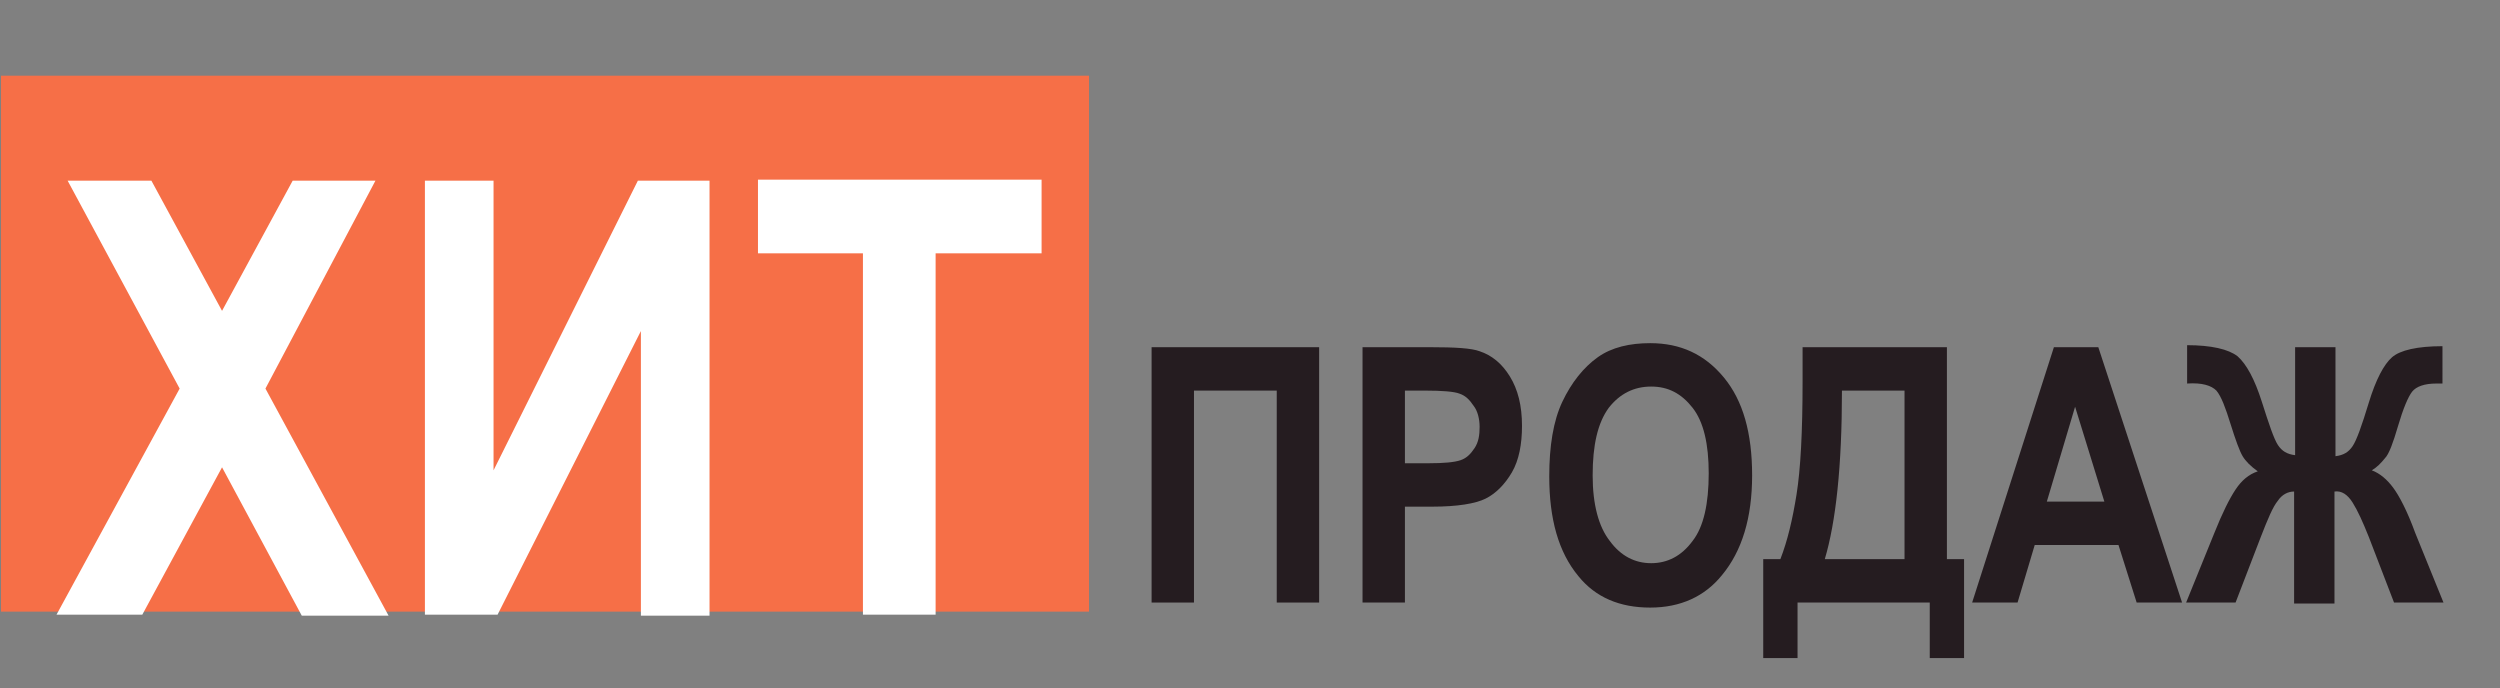
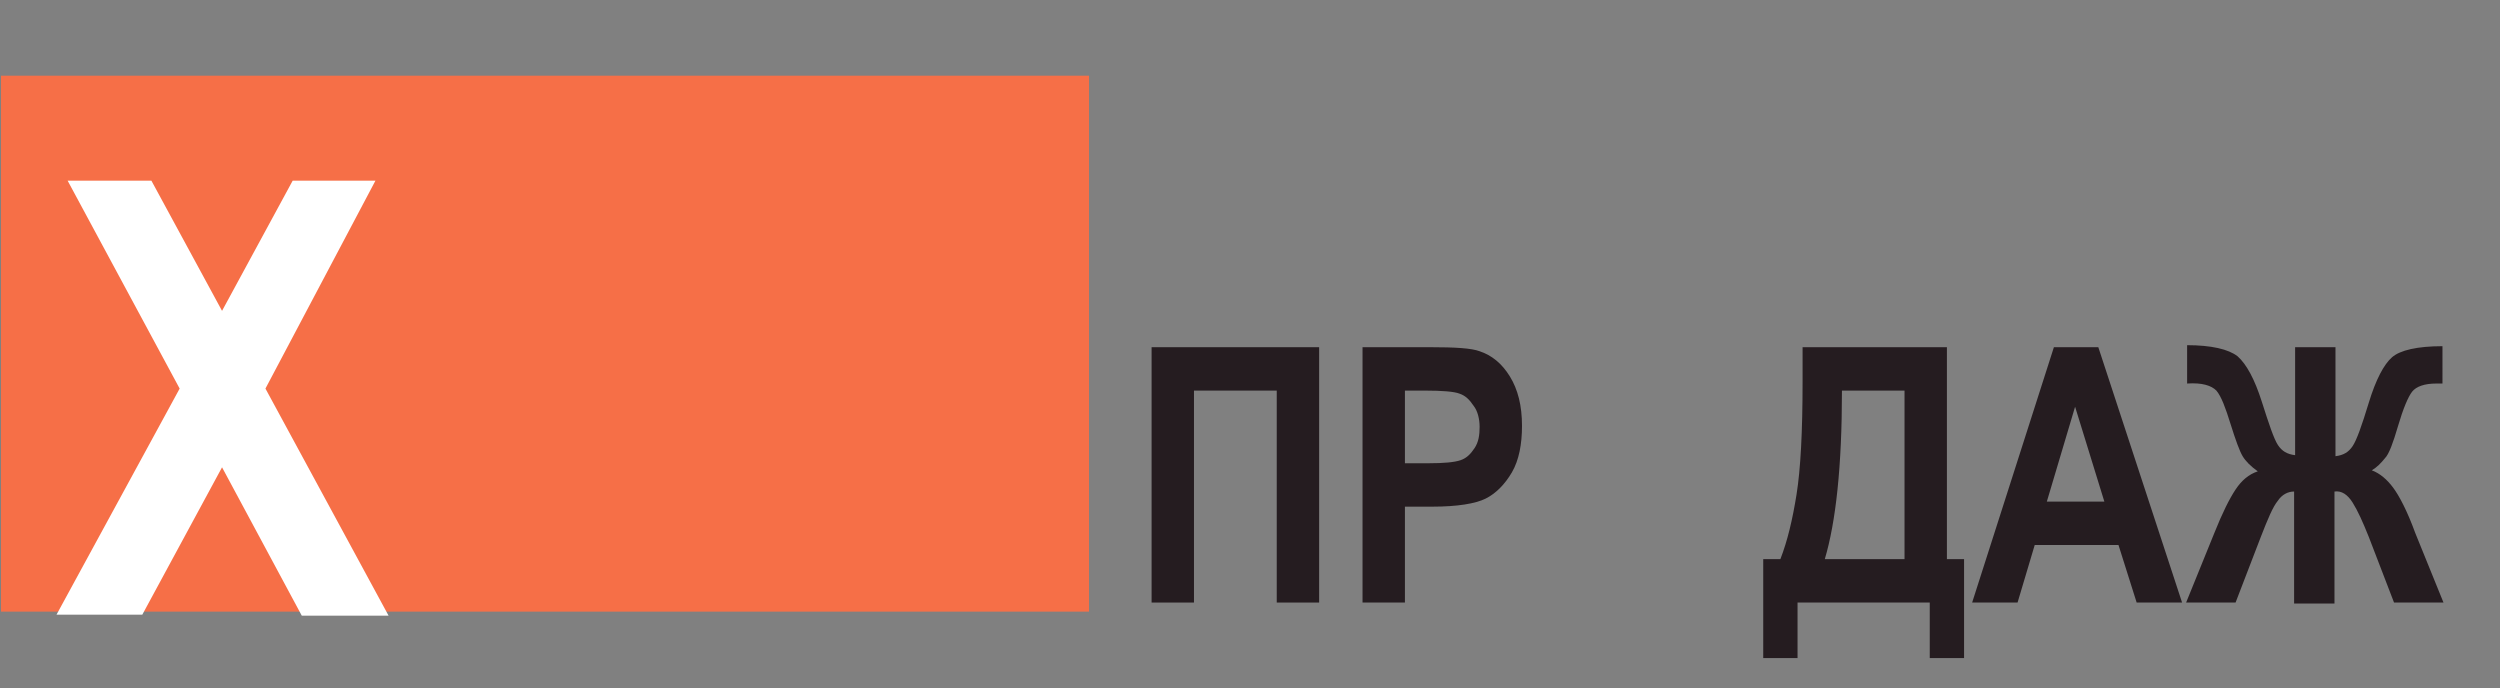
<svg xmlns="http://www.w3.org/2000/svg" id="Слой_1" x="0px" y="0px" viewBox="0 0 247.7 68.2" style="enable-background:new 0 0 247.7 68.2;" xml:space="preserve">
  <rect x="0" y="0" width="247.7" height="68.2" fill="#808080" stroke="none" />
  <style type="text/css"> .st0{fill:#F66F47;} .st1{fill:#FFFFFF;} .st2{fill:#251C20;} </style>
  <rect x="0.1" y="7.5" class="st0" width="107.8" height="53.1" />
  <g>
    <path class="st1" d="M5.6,60.9l12.2-22.4L6.7,17.9h8.3l7,12.9l7-12.9h8.2L26.3,38.5l12.2,22.5h-8.6L22,46.3l-7.9,14.6H5.6z" />
-     <path class="st1" d="M42.1,60.9V17.9h6.8v28.7l14.3-28.7h7.1v43.1h-6.8V32.8L49.3,60.9H42.1z" />
-     <path class="st1" d="M85.5,60.9V25.1H75.1v-7.3h28.1v7.3H92.7v35.8H85.5z" />
  </g>
  <g>
    <path class="st2" d="M118.3,59.7h-4.2V34.4h16.6v25.3h-4.2v-21h-8.2V59.7z" />
    <path class="st2" d="M135,59.7V34.4h6.7c2.5,0,4.1,0.1,4.9,0.4c1.2,0.4,2.2,1.2,3,2.5c0.8,1.3,1.2,2.9,1.2,4.9c0,1.8-0.3,3.4-1,4.6 c-0.7,1.2-1.6,2.1-2.6,2.6c-1,0.5-2.8,0.8-5.3,0.8h-2.7v9.5H135z M139.2,38.7v7.2h2.3c1.6,0,2.6-0.1,3.2-0.3c0.6-0.2,1-0.6,1.4-1.2 c0.4-0.6,0.5-1.3,0.5-2.1c0-0.8-0.2-1.6-0.6-2.1c-0.4-0.6-0.8-1-1.4-1.2c-0.5-0.2-1.7-0.3-3.4-0.3H139.2z" />
-     <path class="st2" d="M153.5,47.2c0-3,0.4-5.5,1.3-7.4c0.9-1.9,2.1-3.4,3.5-4.4c1.4-1,3.2-1.4,5.2-1.4c3,0,5.4,1.1,7.3,3.4 c1.9,2.3,2.8,5.5,2.8,9.7c0,4.2-1,7.5-3,9.9c-1.7,2.1-4.1,3.2-7.1,3.2c-3,0-5.4-1-7.1-3.1C154.4,54.7,153.5,51.4,153.5,47.2z M157.8,47.1c0,2.9,0.6,5.1,1.7,6.5c1.1,1.5,2.5,2.2,4.1,2.2c1.6,0,3-0.7,4.1-2.2c1.1-1.4,1.6-3.7,1.6-6.7c0-2.9-0.5-5.1-1.6-6.5 s-2.4-2.1-4.1-2.1c-1.7,0-3.1,0.7-4.2,2.1C158.3,41.9,157.8,44.1,157.8,47.1z" />
    <path class="st2" d="M192.8,55.4h1.8v9.8h-3.4v-5.5h-13.1v5.5h-3.4v-9.8h1.7c0.7-1.8,1.2-3.9,1.6-6.4c0.4-2.5,0.6-6.2,0.6-11.2 v-3.4h14.3V55.4z M188.7,38.7h-6.2c0,7.5-0.6,13-1.7,16.7h7.9V38.7z" />
    <path class="st2" d="M216.2,59.7h-4.5l-1.8-5.7h-8.3l-1.7,5.7h-4.5l8.1-25.3h4.4L216.2,59.7z M208.5,49.7l-2.9-9.4l-2.8,9.4H208.5z " />
    <path class="st2" d="M227.4,34.4h4v10.8c0.8-0.1,1.3-0.4,1.7-1c0.4-0.6,0.9-2,1.6-4.3c0.7-2.3,1.5-3.8,2.3-4.5s2.5-1.1,5-1.1V38 h-0.6c-1.2,0-2,0.3-2.4,0.8c-0.4,0.5-0.9,1.7-1.4,3.4c-0.5,1.7-0.9,2.8-1.3,3.2c-0.4,0.5-0.8,0.9-1.3,1.2c0.8,0.3,1.5,0.9,2.1,1.7 c0.6,0.8,1.4,2.3,2.2,4.5l2.8,6.9h-4.9l-2.5-6.5c-0.6-1.5-1.1-2.6-1.6-3.4c-0.5-0.8-1.1-1.2-1.8-1.1v11.1h-4V48.7 c-0.6,0-1.2,0.3-1.6,0.9c-0.5,0.6-1,1.8-1.7,3.6l-2.5,6.5h-4.9l2.8-6.9c0.8-2,1.5-3.4,2.1-4.3c0.6-0.9,1.3-1.5,2.2-1.8 c-0.7-0.5-1.2-1-1.5-1.5c-0.3-0.5-0.7-1.6-1.2-3.2c-0.5-1.6-0.9-2.7-1.4-3.3c-0.5-0.5-1.4-0.8-2.9-0.7v-3.8c2.4,0,4.1,0.4,5,1.1 c0.9,0.8,1.7,2.3,2.4,4.5c0.7,2.2,1.2,3.7,1.6,4.3c0.4,0.6,0.9,0.9,1.7,1V34.4z" />
  </g>
</svg>